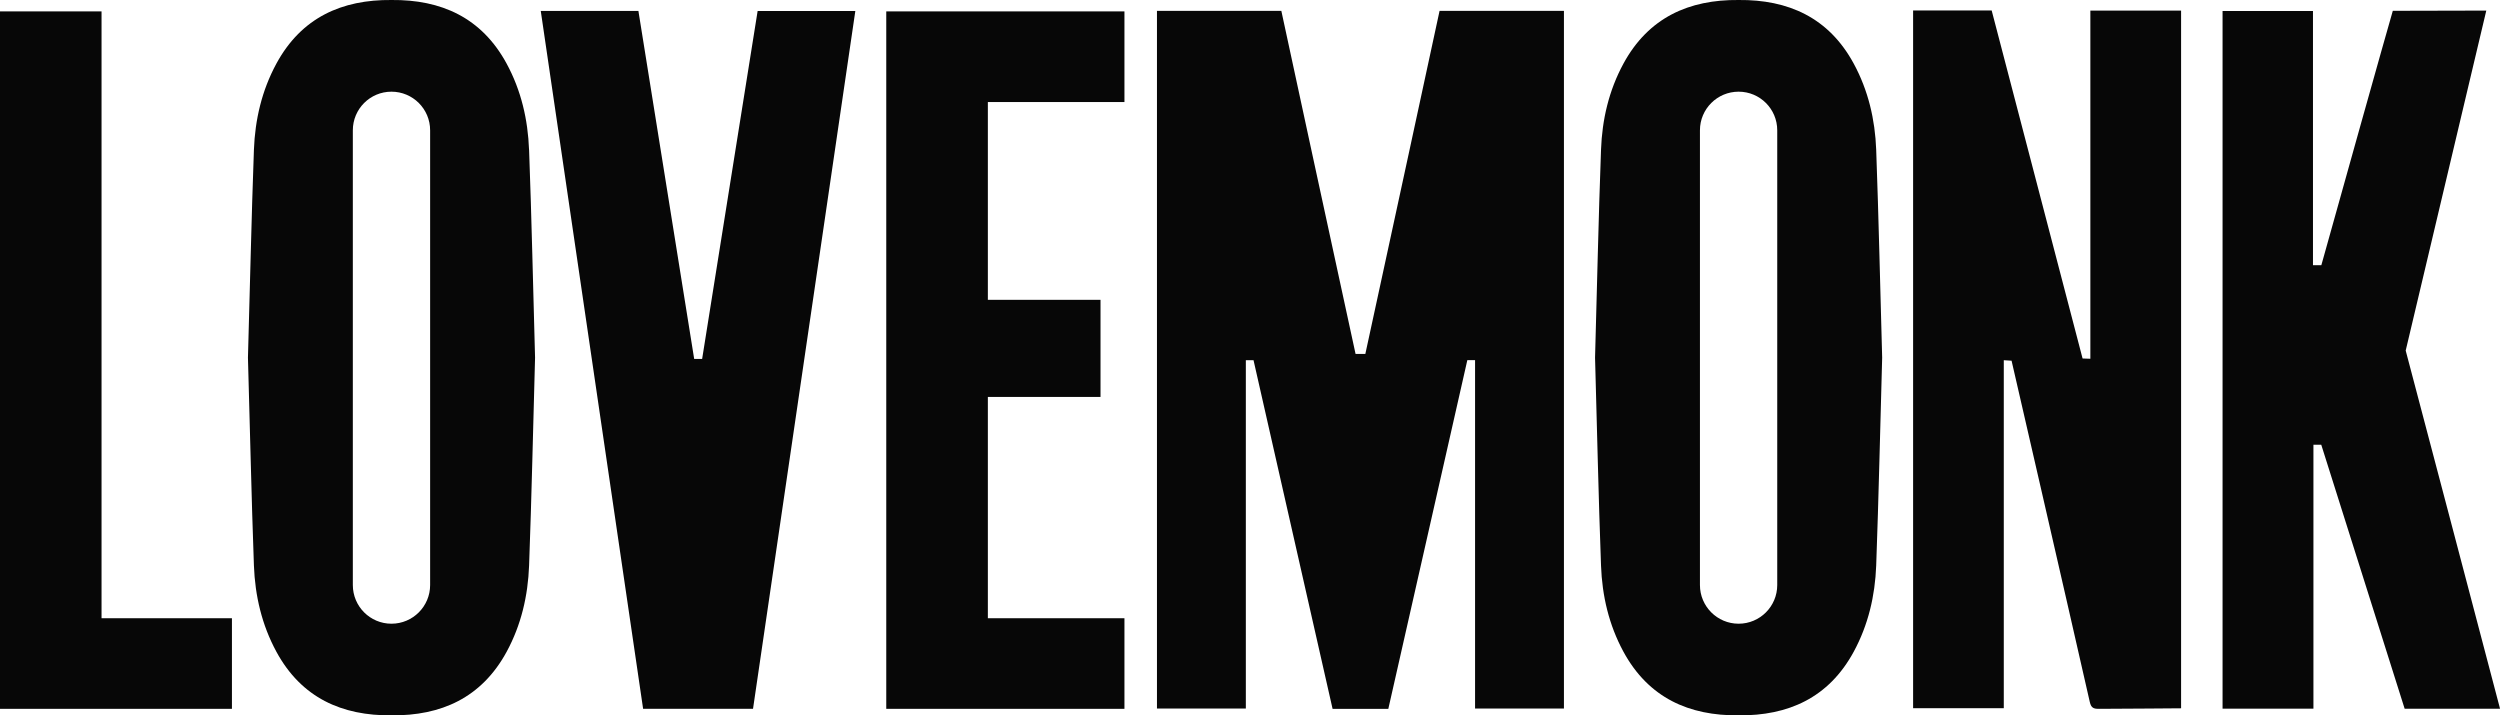
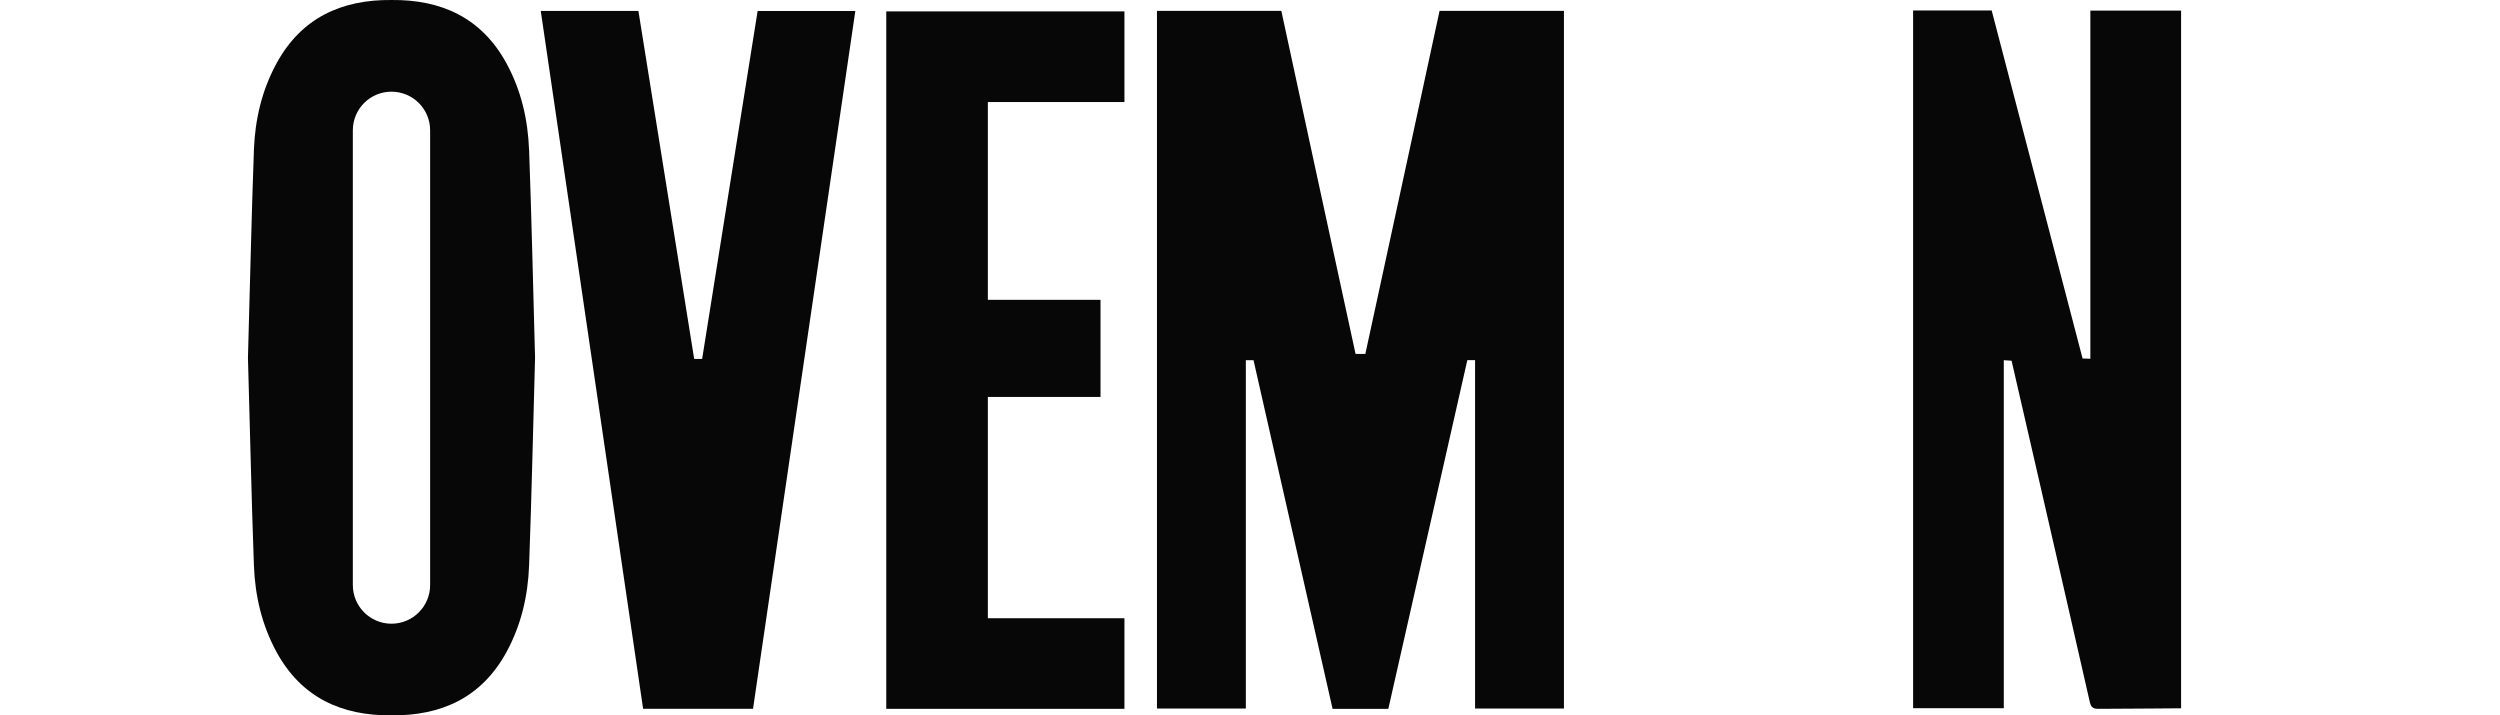
<svg xmlns="http://www.w3.org/2000/svg" id="Capa_2" viewBox="0 0 552.74 158.16">
  <defs>
    <style>.cls-1{fill:#070707;}</style>
  </defs>
  <g id="Layer_1">
-     <polygon class="cls-1" points="22.45 2.52 0 2.52 0 156.72 51.28 156.72 51.28 136.69 22.45 136.69 22.45 2.52" />
    <path class="cls-1" d="m116.97,33.11c-.25-6.66-1.74-13.11-4.95-19.03C106.47,3.84,97.5-.1,86.56,0c-10.93-.1-19.91,3.84-25.46,14.08-3.21,5.92-4.71,12.37-4.96,19.03-.55,15.08-.89,31.11-1.32,45.97.43,14.87.77,30.89,1.32,45.97.25,6.66,1.75,13.11,4.96,19.03,5.55,10.24,14.53,14.18,25.46,14.08,10.94.1,19.91-3.84,25.47-14.08,3.21-5.92,4.7-12.37,4.95-19.03.56-15.08.9-31.1,1.32-45.97-.42-14.86-.76-30.89-1.32-45.97Zm-21.87,96.24c0,4.72-3.83,8.55-8.55,8.55s-8.54-3.83-8.54-8.55V28.81c0-4.72,3.82-8.54,8.54-8.54s8.55,3.82,8.55,8.54v100.54Z" />
    <polygon class="cls-1" points="166.49 156.72 189.11 2.43 167.51 2.43 155.24 79.36 153.48 79.36 141.15 2.42 119.56 2.42 142.19 156.72 166.49 156.72" />
    <polygon class="cls-1" points="248.61 136.69 218.41 136.69 218.41 87.76 243.32 87.76 243.32 66.29 218.41 66.29 218.41 22.56 248.61 22.56 248.61 2.52 195.95 2.52 195.95 156.72 248.61 156.72 248.61 136.69" />
    <path class="cls-1" d="m275.45,79.64h1.7l17.48,77.09h12.32s17.47-77.1,17.47-77.1h1.71v77.03h19.65V2.41h-27.5c-.92,4.28-11.84,54.86-16.41,75.85h-2.16c-4.57-20.98-15.49-71.56-16.41-75.85h-27.5v154.24h19.65v-77.02Z" />
-     <path class="cls-1" d="m414.82,33.11c-.25-6.66-1.75-13.11-4.96-19.03C404.31,3.84,395.33-.1,384.4,0c-10.94-.1-19.91,3.84-25.47,14.08-3.21,5.92-4.71,12.37-4.95,19.03-.56,15.08-.9,31.11-1.32,45.97.42,14.87.76,30.89,1.32,45.97.24,6.66,1.74,13.11,4.95,19.03,5.56,10.24,14.53,14.18,25.47,14.08,10.93.1,19.91-3.84,25.46-14.08,3.21-5.92,4.71-12.37,4.96-19.03.55-15.08.9-31.1,1.32-45.97-.42-14.86-.77-30.89-1.32-45.97Zm-21.88,96.24c0,4.72-3.82,8.55-8.54,8.55s-8.55-3.83-8.55-8.55V28.81c0-4.72,3.83-8.54,8.55-8.54s8.54,3.82,8.54,8.54v100.54Z" />
    <path class="cls-1" d="m462.17,79.32l-1.72-.06L440.35,2.31h-17.37v154.27h20.05v-76.94l1.72.11s11.91,51.7,17.29,75.44c.3,1.32.84,1.54,2.02,1.53,5.54-.05,17.66-.08,18.17-.12V2.35h-20.06v76.97Z" />
-     <path class="cls-1" d="m511.49,98.33h1.73c4.69,14.86,17.14,54.29,18.44,58.37h21.09c-.07-.38-20.86-79.19-20.86-79.19l17.82-75.17-20.67.05c-1.55,5.31-12.29,43.64-15.8,56.24h-1.85V2.43h-19.99v154.25h20.09v-58.36Z" />
  </g>
</svg>